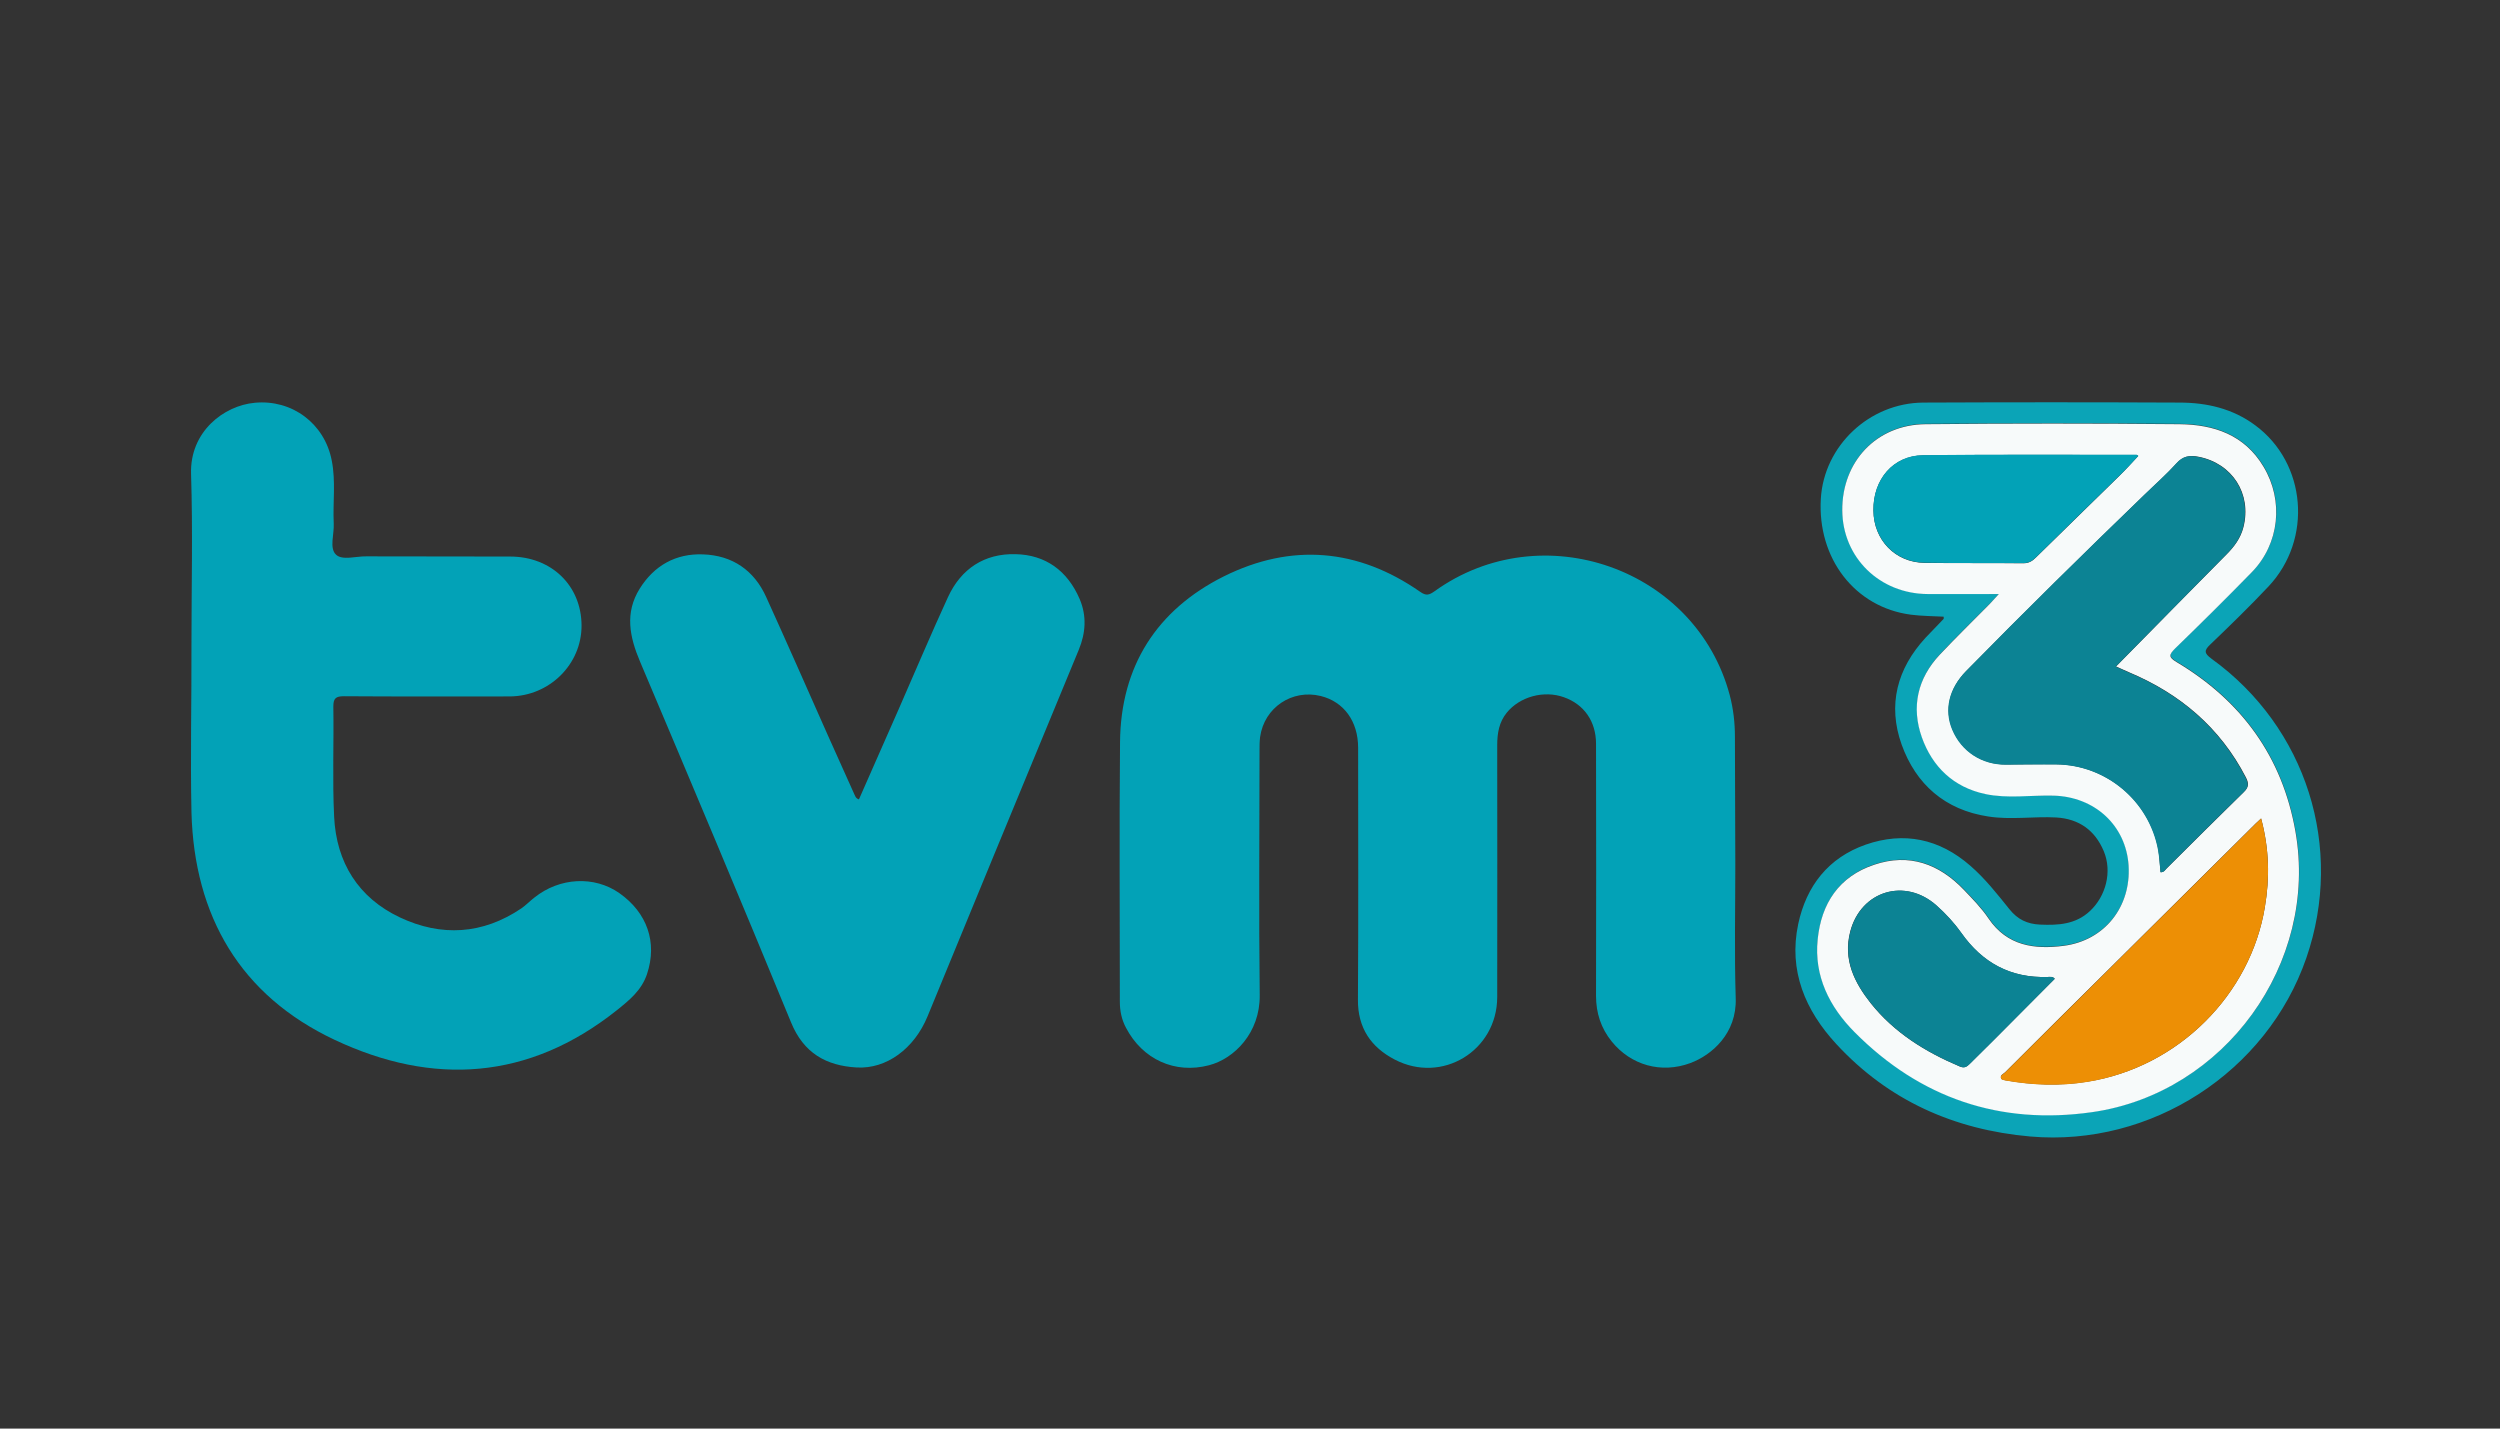
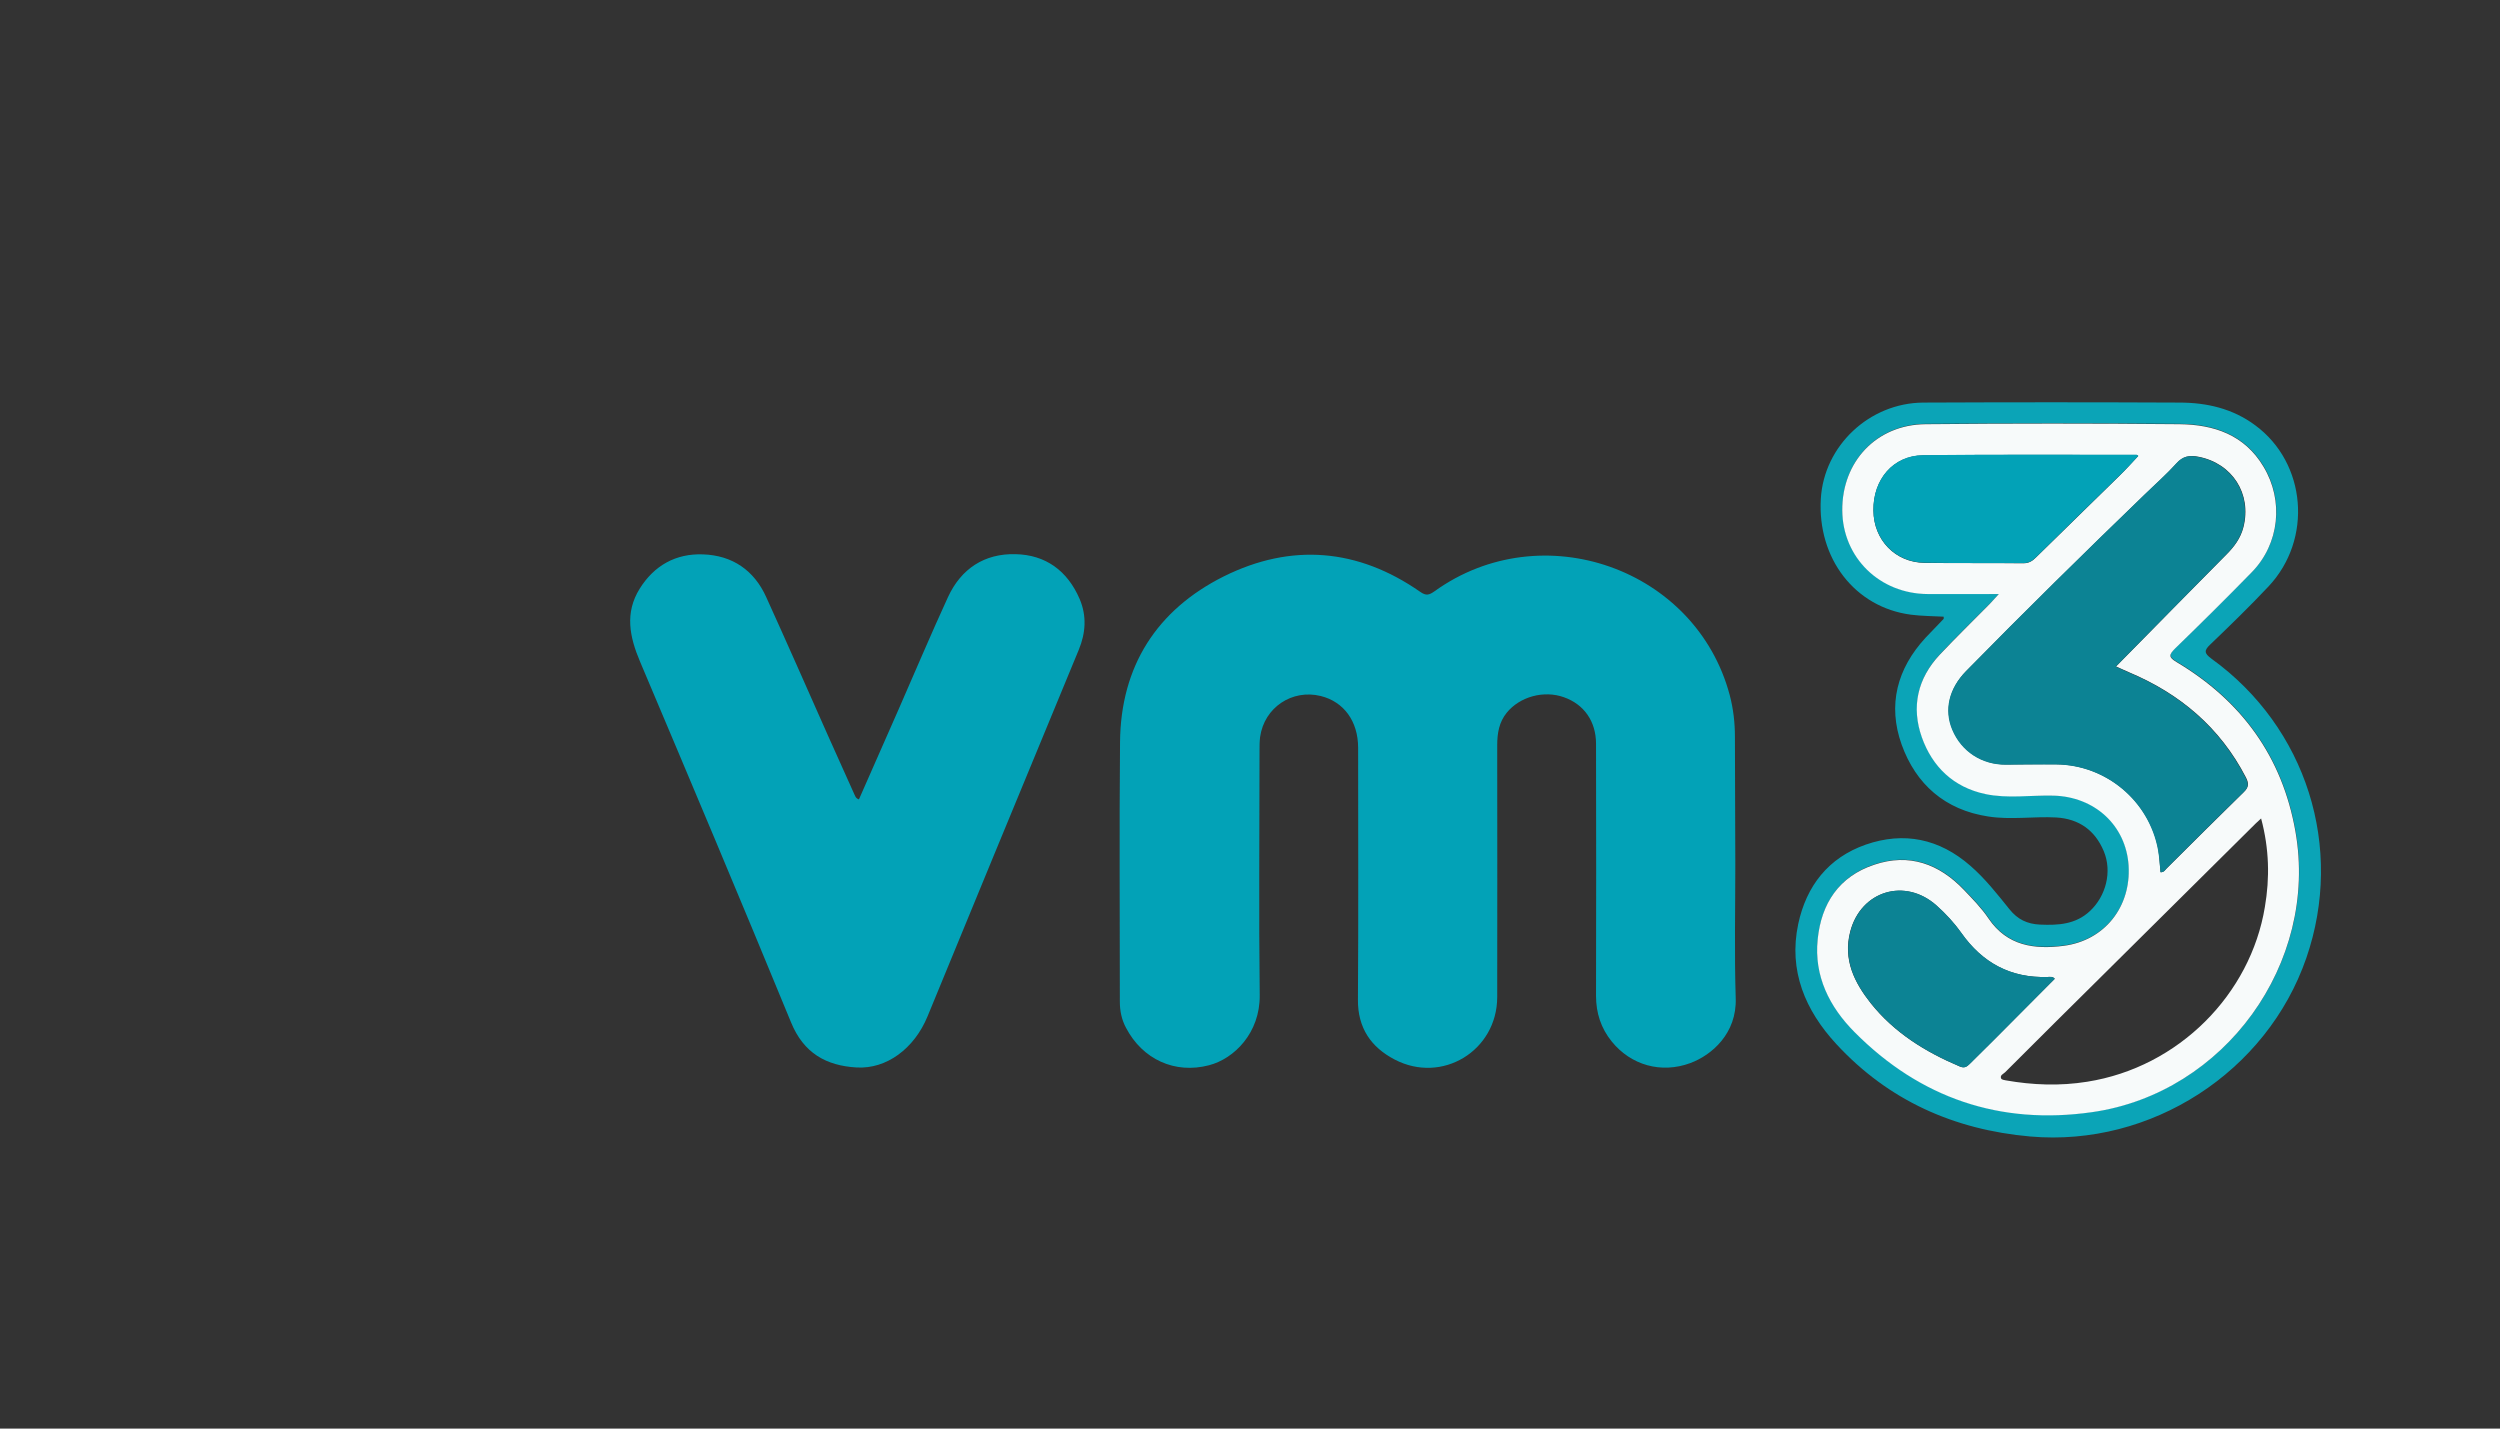
<svg xmlns="http://www.w3.org/2000/svg" version="1.0" x="0px" y="0px" viewBox="0 0 1260 720" enable-background="new 0 0 1260 720" xml:space="preserve">
  <rect x="0" y="0" width="1260" height="720" fill="#333333" stroke="none" />
  <g id="Logo">
</g>
  <g id="Hilfslinien">
</g>
  <g id="Description">
    <g>
      <g>
        <path fill="#02A2B7" d="M874.6,435.9c0,22.4-0.5,44.8,0.2,67.2c0.6,17.8-12.1,28.7-22.9,32.7c-14.6,5.4-29.9,1.1-39.6-10.9     c-5.4-6.7-7.9-14.3-7.9-23c0.1-42.3,0.1-84.7,0-127c0-11.3-6-19.9-16.2-23.5c-10.1-3.6-22.2-0.3-28.8,7.8     c-3.9,4.8-4.8,10.4-4.8,16.4c0,42.3,0.1,84.7,0,127c-0.1,27-27.8,43.9-51.7,31.4c-11.9-6.2-18.6-15.9-18.5-30.1     c0.3-42.3,0.1-84.7,0.1-127c0-13.4-7.2-23.2-18.8-26.1c-14.5-3.6-28.5,5.8-30.6,20.6c-0.3,2.3-0.3,4.6-0.3,6.9     c0,41.1-0.4,82.2,0.1,123.3c0.2,18.9-12.8,32-25.6,35.3c-17.2,4.5-33.5-3-41.8-18.9c-2.2-4.1-3.1-8.5-3.1-13.2     c0-43.6-0.3-87.1,0.1-130.7c0.3-38.3,18.5-66.7,52.3-83.6c34-16.9,67.6-14.1,99,7.8c3,2.1,4.5,1.6,7.2-0.3     c54.1-38.9,131.8-11.6,148.8,52.4c1.8,6.9,2.6,13.8,2.6,20.9C874.5,392.9,874.5,414.4,874.6,435.9     C874.5,435.9,874.6,435.9,874.6,435.9z" />
-         <path fill="#02A2B7" d="M96.5,324.6c0-28.6,0.7-57.1-0.2-85.7c-0.7-21.4,16.6-34.5,32.1-35.9c18.7-1.8,35.2,10.4,38.8,29.1     c2.1,10.5,0.5,21.1,1,31.7c0.3,5.4-2.3,12.4,1.1,15.7c3.2,3.1,10.1,0.8,15.3,0.9c24.2,0.1,48.3,0,72.5,0.1     c20.8,0,35.9,14.6,36,34.7c0.1,19.6-16.2,35.7-36.2,35.8c-27.9,0-55.7,0.1-83.6-0.1c-4.1,0-5.3,1.1-5.3,5.2     c0.3,18.5-0.5,37.1,0.4,55.5c1.1,23.1,12.2,40.9,33.2,50.8c20.8,9.8,41.7,8.6,61.2-4.6c2.3-1.6,4.3-3.7,6.5-5.4     c12.7-10.2,30.2-11.1,42.8-2.3c14.1,9.9,19.3,24.9,14,40.8c-2.7,8.2-9,13.3-15.4,18.4c-44.2,35.1-92.5,38.1-142,14.8     c-47.6-22.4-70.8-62.4-72.2-114.6C95.9,381,96.6,352.8,96.5,324.6C96.6,324.6,96.6,324.6,96.5,324.6z" />
        <path fill="#02A2B7" d="M432.9,402.9c6.7-15.1,13.3-30.2,20-45.4c8.3-18.9,16.3-37.9,24.9-56.6c6.6-14.3,18.4-22,34-21.6     c15.2,0.3,26.2,8.4,32.3,22.5c3.7,8.6,3.1,17.2-0.4,25.7c-14.2,34.4-28.4,68.7-42.6,103.1c-11.2,27.2-22.4,54.4-33.6,81.6     c-6.7,16.3-20.7,26.7-35.8,25.8c-15.4-0.9-26.7-7.3-33-22.7c-25-60.8-50.5-121.3-76.1-181.8c-5.3-12.5-7.8-24.6-0.2-36.8     c7.3-11.7,18.2-17.8,31.9-17.3c14.8,0.5,25.8,8,31.9,21.6c10.5,23.1,20.7,46.3,31,69.5c4.4,9.8,8.8,19.6,13.2,29.4     C431,401,431.1,402.3,432.9,402.9z" />
        <path fill="#0BA4B7" d="M979.6,310.8c-5.6-0.3-11.1-0.3-16.5-1c-28.2-3.7-47.2-28.3-45.4-58.5c1.6-26.6,24.4-48.2,51.6-48.4     c43-0.2,86-0.2,129.1,0c13.8,0,26.9,3,38.3,11.5c25.7,19,29,57.4,6.6,81.2c-9.4,10-19.3,19.6-29.2,29.1c-3.3,3.1-3.3,4.5,0.5,7.3     c47.9,34.6,67,95.1,47.8,150.8c-19.9,57.6-78.3,95.3-139.1,90c-38.5-3.4-71.6-18.2-97.8-46.6c-15.6-16.9-24.2-36.9-19.2-60.5     c4.1-19.2,15.2-33.4,34-40c19.3-6.7,37.1-3,52.7,10.6c7.5,6.5,13.6,14.3,19.8,22c4.1,5.1,8.9,7.4,15.4,7.7     c9.2,0.4,18-0.1,25.2-6.9c8-7.5,11.2-19.8,6.9-30.1c-4.4-10.5-12.4-16.3-24-17c-11.4-0.6-23,1.3-34.3-0.5     c-21.7-3.3-36.4-16.2-43.6-36.3c-7.1-19.9-2.3-38.2,12.1-53.8c3-3.2,6.1-6.4,9.1-9.5C979.7,311.7,979.6,311.4,979.6,310.8z      M1007.4,299.4c-2,2.2-3.2,3.5-4.4,4.7c-8.4,8.5-17.1,16.9-25.2,25.6c-11.2,12-14.5,26.4-9.1,41.7c5.3,15,16.1,25.2,32,28.6     c11.3,2.4,22.9,0.5,34.3,0.8c20.8,0.5,36.6,15,37.9,35.2c1.3,20.8-12,37.8-32.7,40.5c-14.7,1.9-28.5,0.2-37.9-13.8     c-3.5-5.2-8-9.8-12.4-14.4c-12.5-13.1-27.6-18.5-45.1-12.7c-17.7,5.9-26.7,19.5-28.6,37.7c-1.9,18.6,6,34,18.5,46.6     c33.1,33.4,73.4,47.1,120,40.4c66.7-9.6,114-75,102.3-141.4c-6.6-37.7-27.2-65.9-59.9-85.4c-4.2-2.5-4-3.8-0.7-6.9     c13-12.6,25.9-25.5,38.6-38.4c14-14.3,16.2-36.1,5.9-53.2c-9.7-16.1-25.1-21.2-42.3-21.4c-42.7-0.4-85.4-0.3-128,0     c-24.7,0.2-42.2,18.8-42,43.5c0.2,23.8,18.9,42,43.1,42.1C983.1,299.4,994.5,299.4,1007.4,299.4z" />
        <path fill="#F7FAFA" d="M1007.4,299.4c-12.9,0-24.3,0-35.8,0c-24.2-0.1-42.9-18.3-43.1-42.1c-0.2-24.7,17.3-43.3,42-43.5     c42.7-0.4,85.4-0.4,128,0c17.3,0.2,32.7,5.3,42.3,21.4c10.3,17.1,8.1,38.9-5.9,53.2c-12.7,13-25.6,25.8-38.6,38.4     c-3.2,3.2-3.5,4.4,0.7,6.9c32.7,19.5,53.3,47.7,59.9,85.4c11.7,66.3-35.6,131.8-102.3,141.4c-46.5,6.7-86.9-7-120-40.4     c-12.5-12.6-20.4-28.1-18.5-46.6c1.8-18.2,10.8-31.8,28.6-37.7c17.5-5.9,32.6-0.4,45.1,12.7c4.4,4.6,8.9,9.2,12.4,14.4     c9.4,13.9,23.2,15.7,37.9,13.8c20.7-2.7,34-19.7,32.7-40.5c-1.3-20.2-17.1-34.7-37.9-35.2c-11.4-0.3-23,1.6-34.3-0.8     c-16-3.4-26.7-13.7-32-28.6c-5.4-15.3-2.2-29.7,9.1-41.7c8.2-8.7,16.8-17.1,25.2-25.6C1004.2,302.9,1005.4,301.6,1007.4,299.4z      M1088.9,439.6c1.8,0.1,2.3-1.2,3.2-2c12.9-12.8,25.7-25.6,38.7-38.3c2.7-2.6,2.7-4.5,1.1-7.6c-13-25.1-33.2-42.1-58.9-52.9     c-2.3-1-4.6-2-6.5-2.9c18.8-19.1,37.2-37.9,55.7-56.5c3.9-3.9,7.1-8.2,8.5-13.7c4.3-16.8-5.6-32.2-22.6-35.5     c-4.6-0.9-7.9-0.3-11.1,3.3c-5.1,5.6-10.8,10.7-16.2,15.9c-30.3,29.3-60.3,58.8-89.8,88.8c-8.6,8.8-11.1,19.5-6.9,29.5     c4.7,11,14.9,17.7,27,17.6c8.5,0,16.9-0.2,25.4-0.1c25,0.3,46.7,18.4,51.3,42.9C1088.4,432,1088.5,435.9,1088.9,439.6z      M1139.6,412.5c-1.4,1.3-2.1,1.9-2.7,2.5c-24.9,24.7-49.8,49.4-74.6,74c-17.3,17.1-34.5,34.2-51.7,51.4c-0.9,0.9-2.8,1.5-2,3.2     c0.2,0.5,1.5,0.8,2.3,0.9c13.6,2.4,27.3,2.9,41,0.7c46.3-7.3,82.4-44.2,89.6-88.1C1144,442.5,1143.7,427.8,1139.6,412.5z      M1077.7,229.8c-0.3-0.2-0.6-0.5-0.8-0.5c-35.9,0-71.8-0.2-107.8,0.2c-14.9,0.2-25.1,12.1-24.9,27.8c0.1,14.9,11,26.2,25.8,26.4     c16.6,0.2,33.1,0,49.7,0.2c2.8,0,4.6-1.1,6.4-2.9c13.9-13.7,28-27.3,41.9-41C1071.4,236.7,1074.5,233.2,1077.7,229.8z      M1035.6,493.3c-1.1-1.3-2.4-0.9-3.6-0.9c-18.7,0.6-32.9-7.1-43.6-22.3c-3.5-5-7.8-9.6-12.4-13.7c-15.9-14.2-38.1-7.4-43.5,13.1     c-3.7,14.2,2.1,25.7,10.4,36.2c11.8,14.8,27.5,24.5,44.8,31.8c2.3,1,3.6,0.1,5-1.3c4-4,8-7.9,12-11.9     C1015,514,1025.3,503.7,1035.6,493.3z" />
        <path fill="#0C8394" d="M1088.9,439.6c-0.4-3.8-0.6-7.6-1.3-11.4c-4.6-24.6-26.2-42.7-51.3-42.9c-8.5-0.1-16.9,0-25.4,0.1     c-12.1,0.1-22.4-6.6-27-17.6c-4.2-10-1.7-20.7,6.9-29.5c29.5-30.1,59.5-59.6,89.8-88.8c5.4-5.3,11.2-10.3,16.2-15.9     c3.3-3.7,6.5-4.2,11.1-3.3c17,3.3,26.9,18.6,22.6,35.5c-1.4,5.5-4.6,9.8-8.5,13.7c-18.5,18.7-36.8,37.4-55.7,56.5     c1.9,0.8,4.2,1.9,6.5,2.9c25.8,10.8,45.9,27.8,58.9,52.9c1.6,3.2,1.7,5-1.1,7.6c-13,12.6-25.8,25.5-38.7,38.3     C1091.3,438.4,1090.7,439.7,1088.9,439.6z" />
-         <path fill="#ED8F05" d="M1139.6,412.5c4.1,15.3,4.4,29.9,1.9,44.7c-7.2,43.9-43.4,80.7-89.6,88.1c-13.7,2.2-27.4,1.7-41-0.7     c-0.8-0.1-2-0.4-2.3-0.9c-0.8-1.8,1.1-2.3,2-3.2c17.2-17.2,34.5-34.3,51.7-51.4c24.9-24.7,49.8-49.4,74.6-74     C1137.6,414.4,1138.2,413.8,1139.6,412.5z" />
        <path fill="#02A2B7" d="M1077.7,229.8c-3.2,3.4-6.3,6.9-9.7,10.1c-14,13.7-28,27.3-41.9,41c-1.8,1.8-3.6,2.9-6.4,2.9     c-16.6-0.1-33.1,0.1-49.7-0.2c-14.8-0.2-25.7-11.6-25.8-26.4c-0.2-15.7,10-27.6,24.9-27.8c35.9-0.4,71.8-0.2,107.8-0.2     C1077.2,229.3,1077.4,229.6,1077.7,229.8z" />
-         <path fill="#0C8394" d="M1035.6,493.3c-10.3,10.3-20.5,20.7-30.8,31c-4,4-8,7.9-12,11.9c-1.5,1.5-2.7,2.3-5,1.3     c-17.3-7.3-33-17-44.8-31.8c-8.3-10.4-14.1-22-10.4-36.2c5.3-20.6,27.6-27.3,43.5-13.1c4.6,4.1,8.8,8.7,12.4,13.7     c10.7,15.2,25,22.9,43.6,22.3C1033.1,492.4,1034.5,492,1035.6,493.3z" />
+         <path fill="#0C8394" d="M1035.6,493.3c-10.3,10.3-20.5,20.7-30.8,31c-4,4-8,7.9-12,11.9c-1.5,1.5-2.7,2.3-5,1.3     c-17.3-7.3-33-17-44.8-31.8c-8.3-10.4-14.1-22-10.4-36.2c5.3-20.6,27.6-27.3,43.5-13.1c4.6,4.1,8.8,8.7,12.4,13.7     c10.7,15.2,25,22.9,43.6,22.3C1033.1,492.4,1034.5,492,1035.6,493.3" />
      </g>
    </g>
  </g>
</svg>